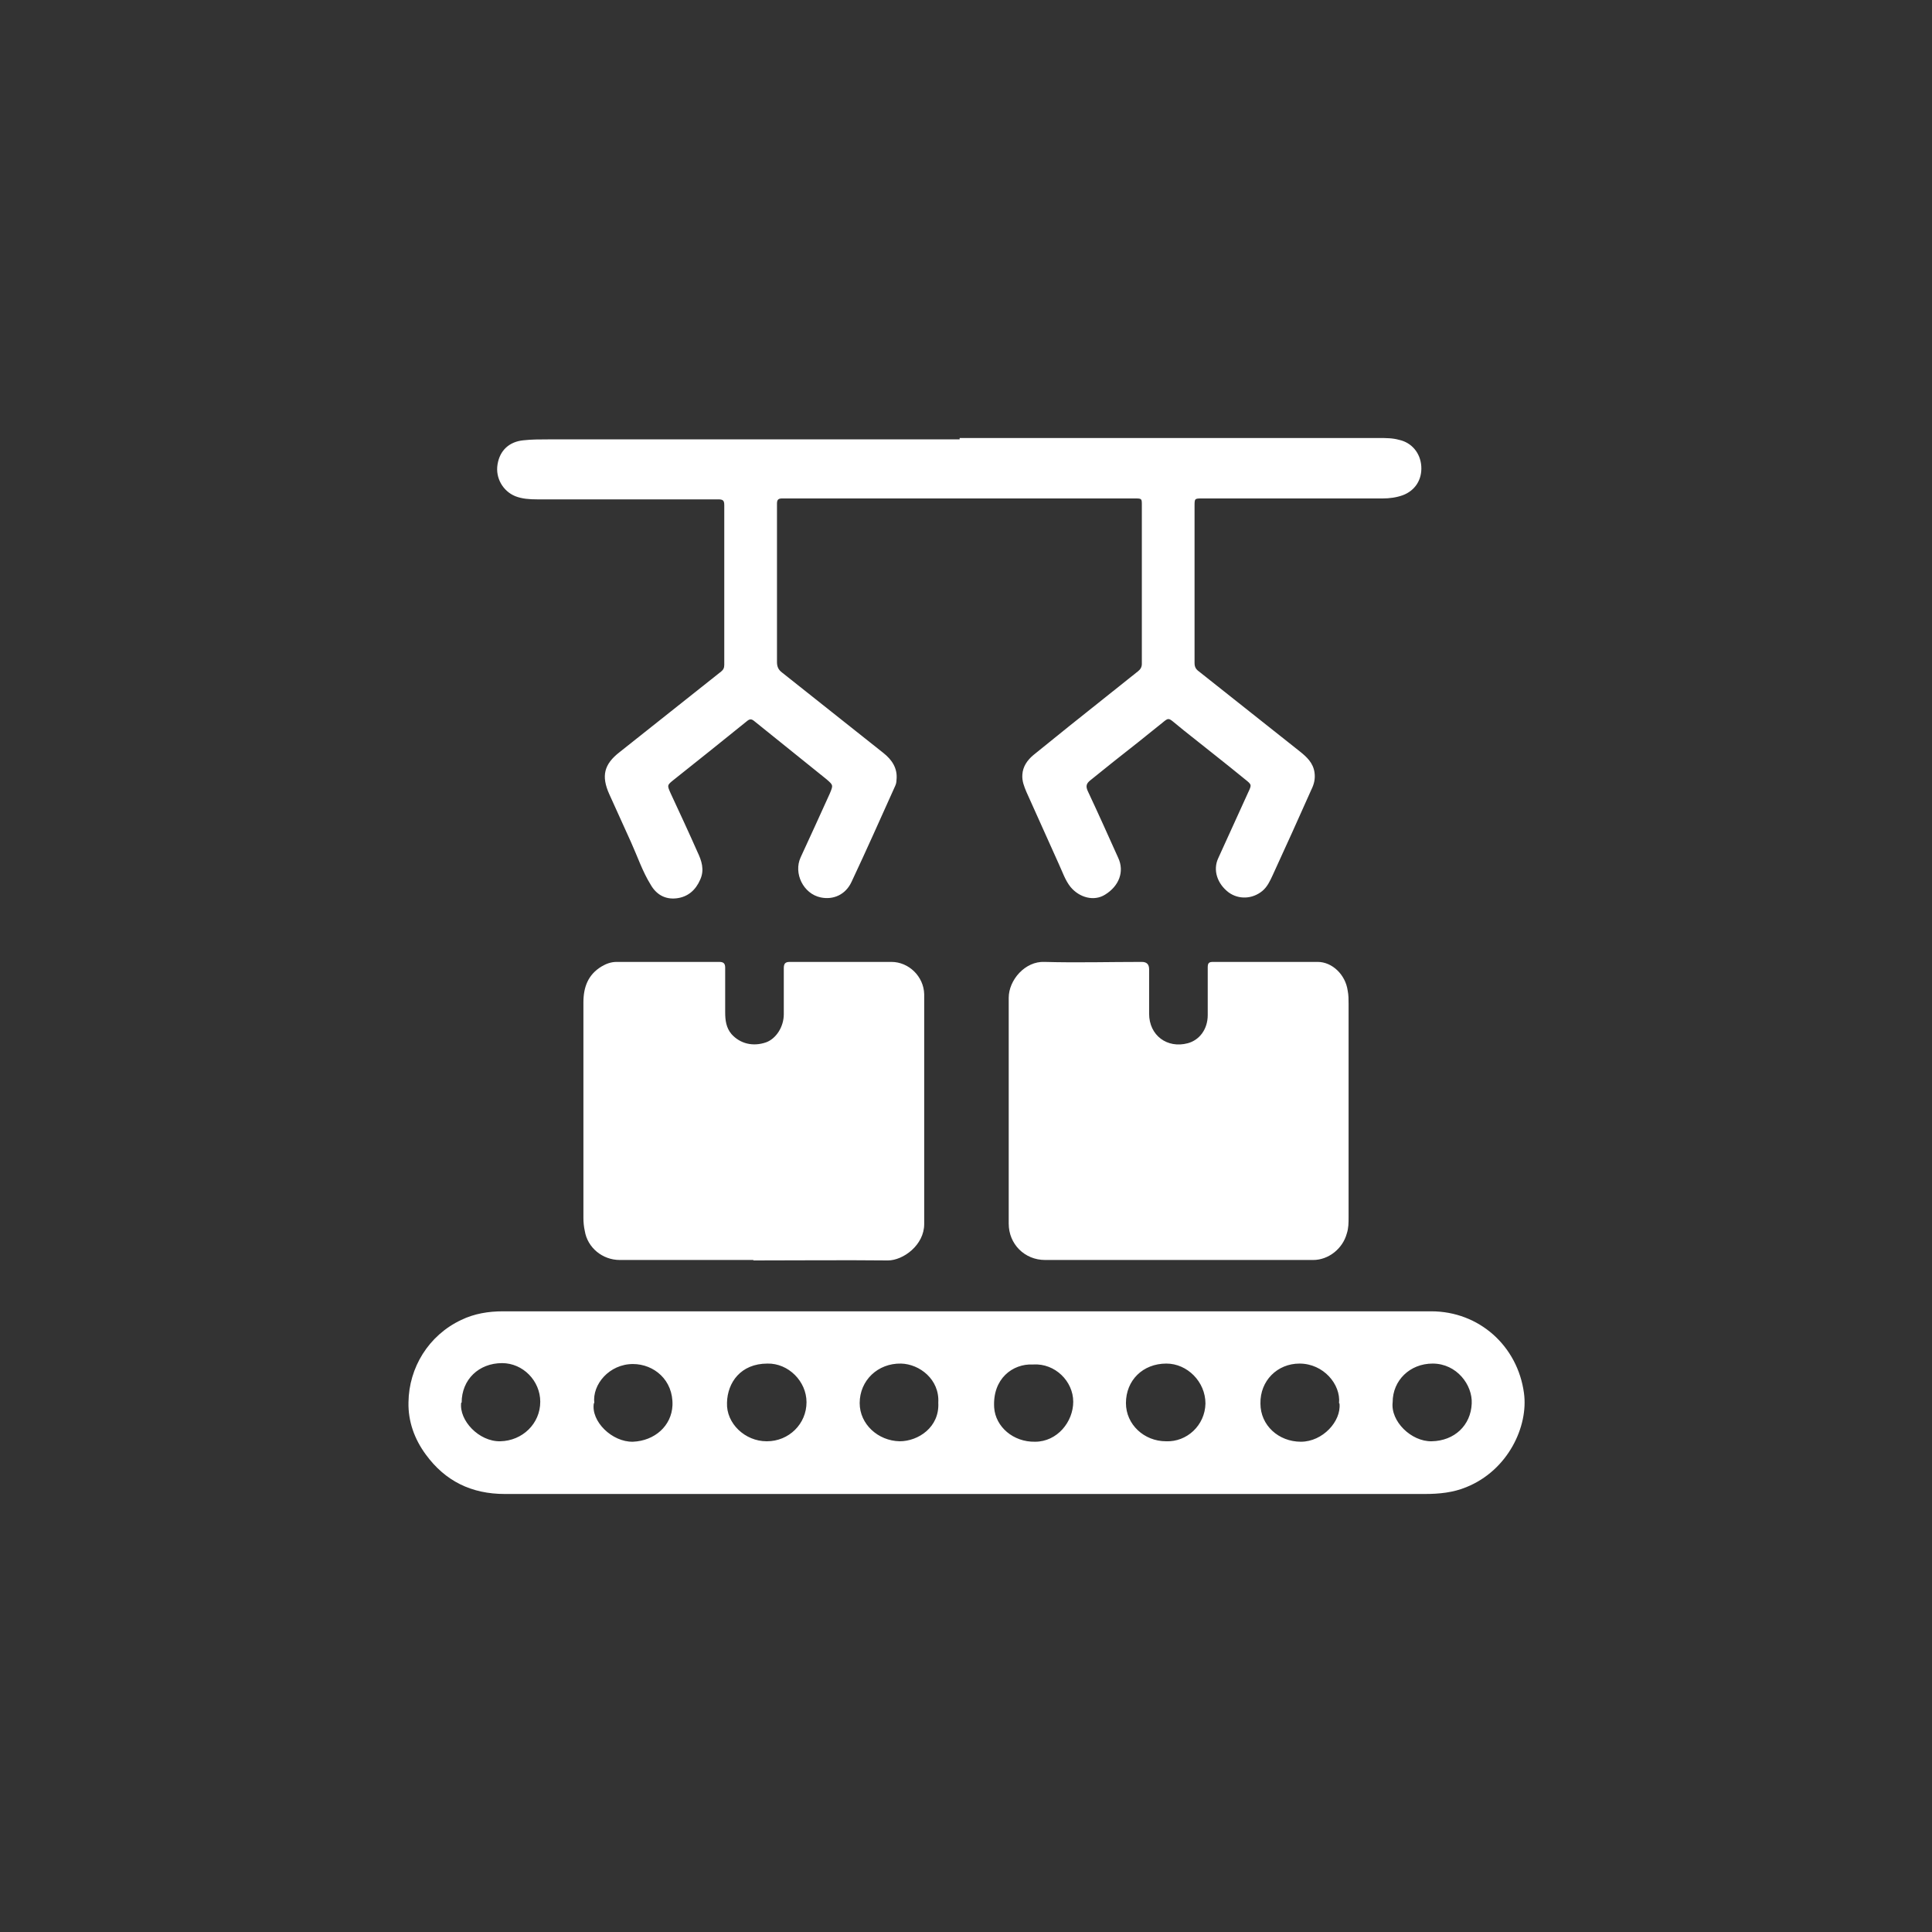
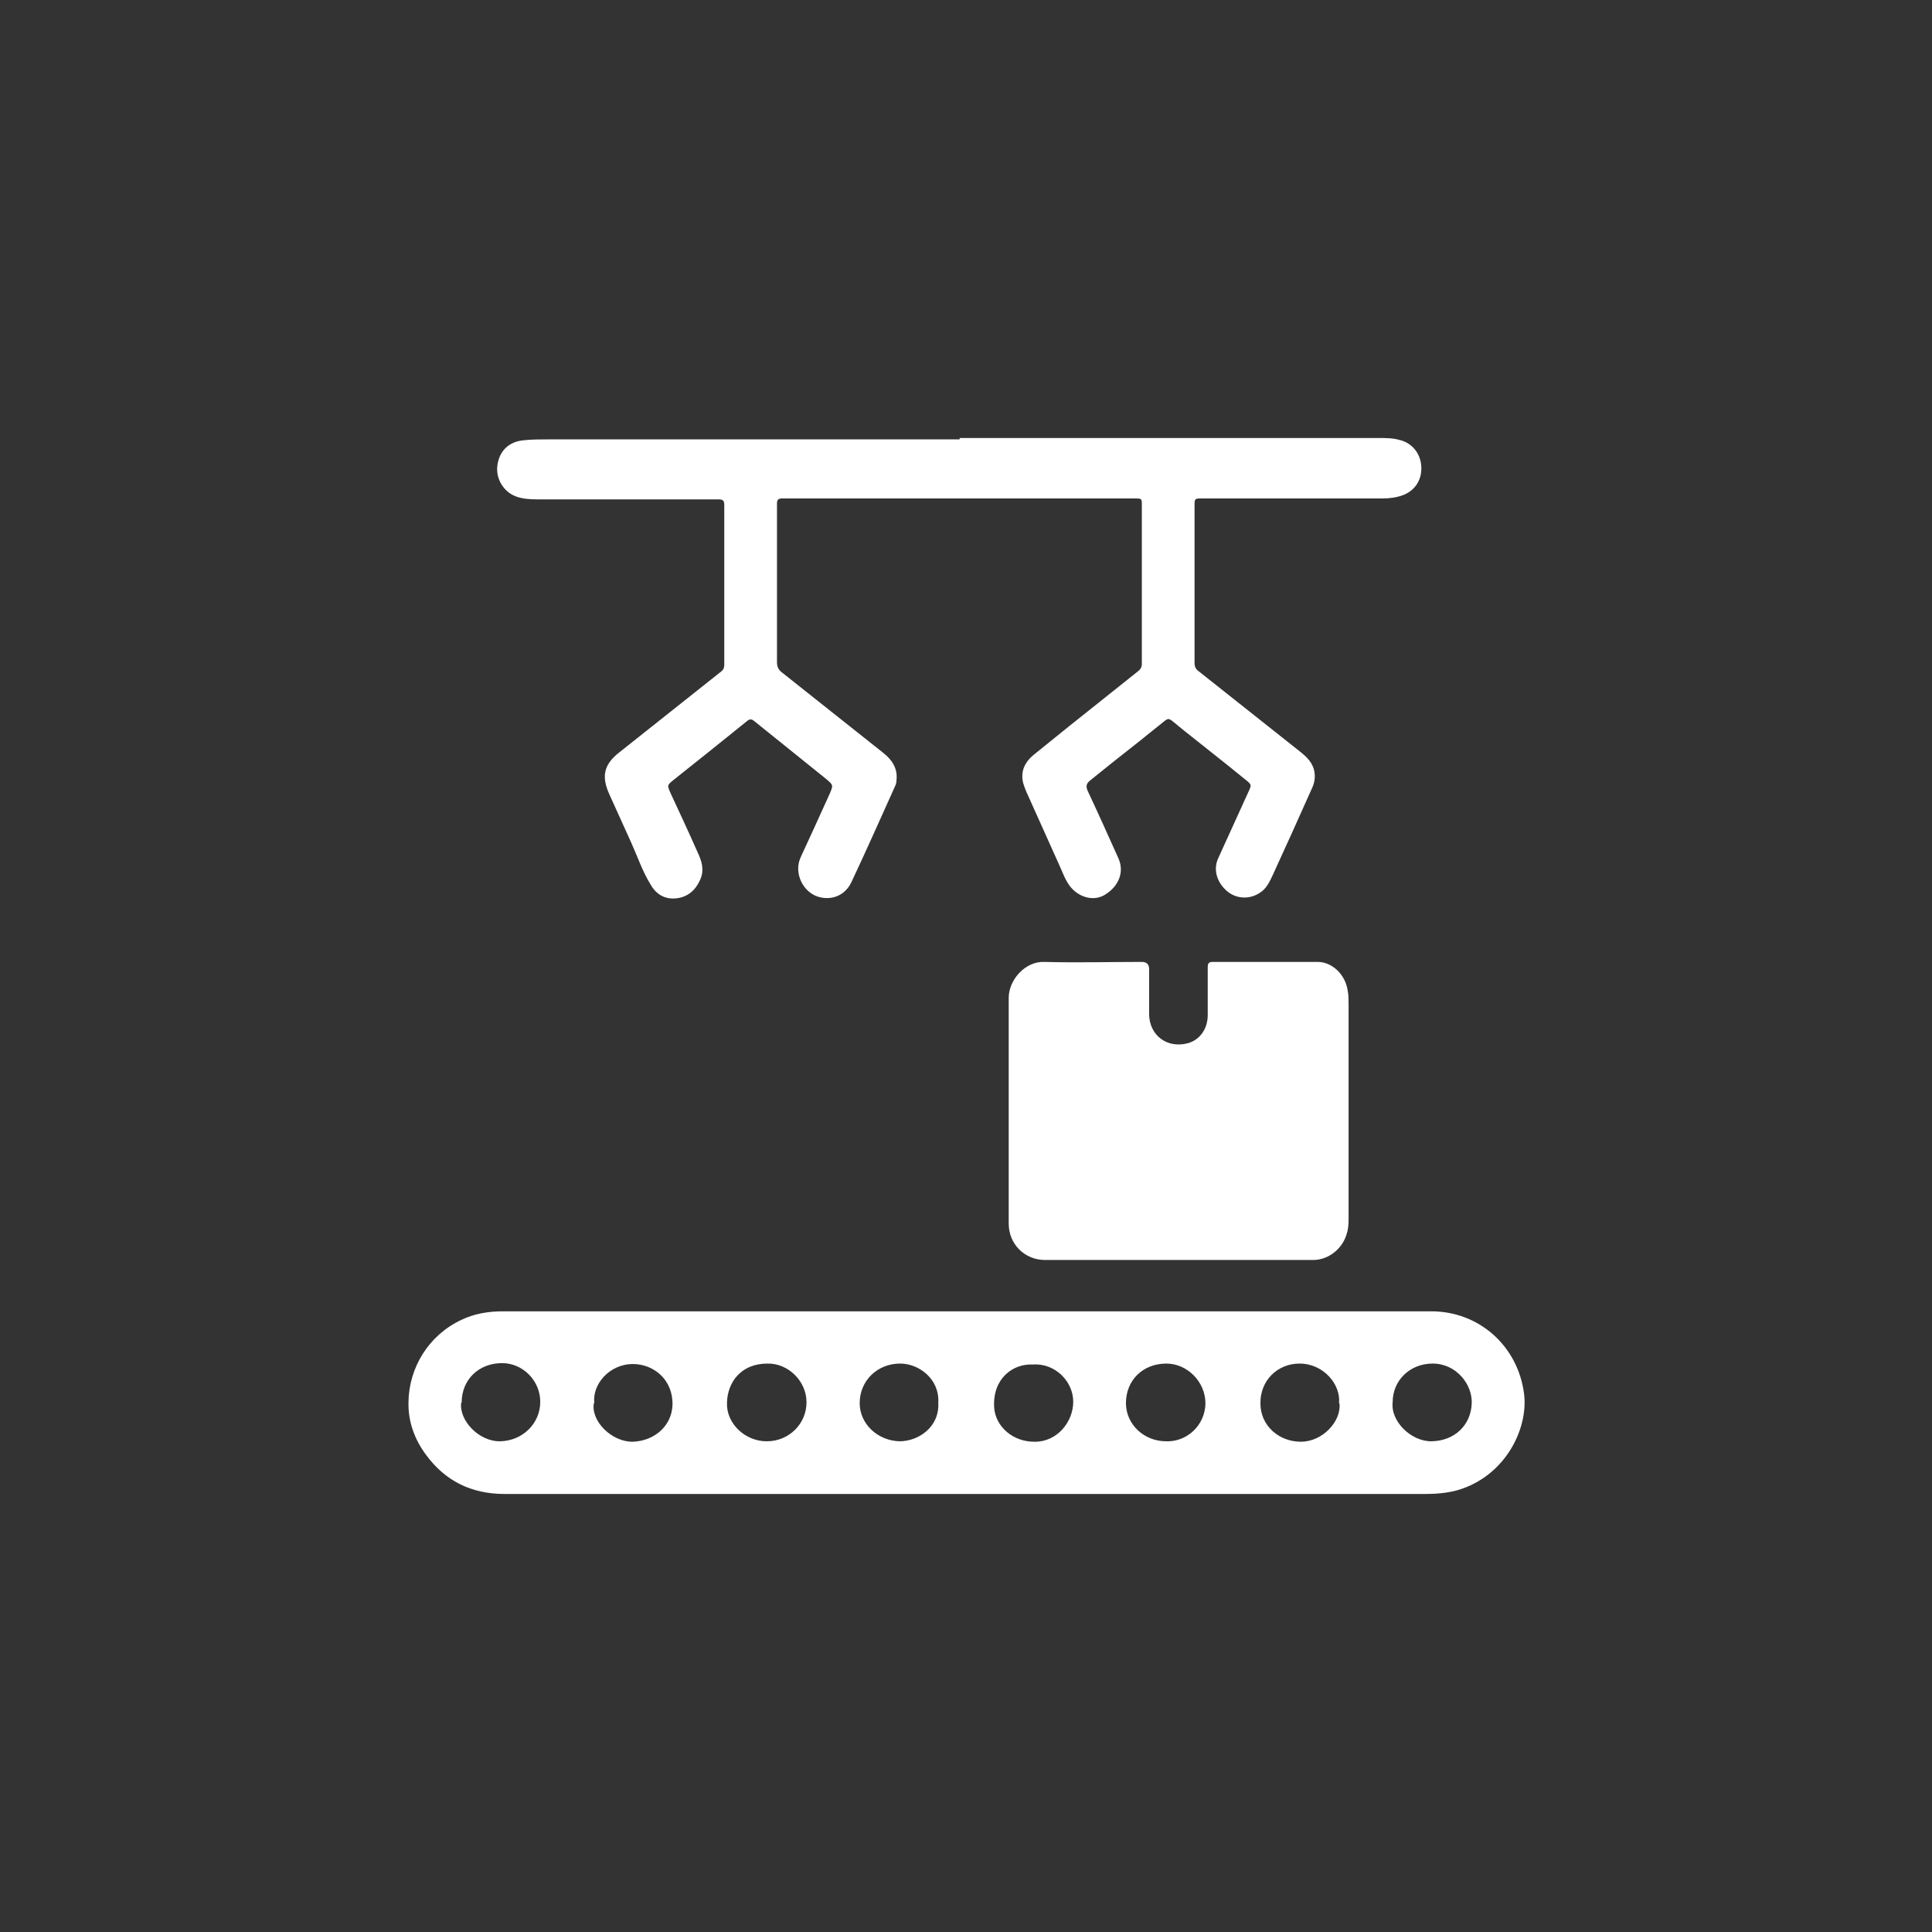
<svg xmlns="http://www.w3.org/2000/svg" id="Layer_1" viewBox="0 0 42.52 42.52">
  <rect x="0" y="0" width="42.52" height="42.52" fill="#333333" stroke="none" />
  <defs>
    <style>.cls-1{fill:#fff;}.cls-2{fill:none;}</style>
  </defs>
  <g id="Layer_1-2">
    <circle class="cls-2" cx="21.26" cy="21.26" r="21.26" />
  </g>
  <path class="cls-1" d="m21.24,32.88c-3.38,0-6.75,0-10.13,0-.73,0-1.31-.28-1.74-.87-.25-.34-.39-.73-.38-1.15.01-.76.44-1.47,1.16-1.81.29-.14.6-.19.92-.19,6.81,0,13.62,0,20.43,0,1.05,0,1.9.76,2.04,1.8.1.73-.35,1.7-1.27,2.07-.29.12-.6.15-.91.15-3.05,0-6.09,0-9.14,0-.32,0-.65,0-.97,0Zm9.41-2.02c-.05.42.41.87.86.86.5-.01.86-.35.88-.83.02-.41-.33-.88-.86-.88-.5,0-.88.37-.88.85Zm-4.99.86c.46.02.86-.35.87-.83,0-.48-.4-.88-.86-.88-.52,0-.89.37-.89.87,0,.47.4.84.88.84Zm-5.01-.85c.03-.51-.41-.85-.82-.86-.51-.01-.91.37-.91.87,0,.46.4.83.88.84.41,0,.88-.31.85-.85Zm-10.5,0c-.05.39.39.86.86.85.49-.01.88-.39.88-.87,0-.46-.38-.85-.84-.85-.51,0-.89.36-.89.87Zm6.73.85c.48,0,.87-.38.87-.86,0-.46-.4-.86-.86-.85-.59,0-.88.42-.89.86-.02.46.4.85.87.85Zm12.59-.84c.04-.41-.34-.87-.87-.87-.49,0-.87.38-.86.88,0,.48.4.84.89.84.48,0,.89-.45.85-.84Zm-16.4,0c-.07.4.4.86.86.85.48-.02.85-.35.87-.8.02-.56-.41-.91-.87-.91-.52,0-.9.45-.85.86Zm9.66-.85c-.44-.02-.89.31-.85.95.03.42.42.76.9.75.49,0,.84-.44.84-.88,0-.45-.4-.85-.88-.82Z" />
-   <path class="cls-1" d="m21.12,9.64c3.08,0,6.15,0,9.23,0,.15,0,.3,0,.44.04.28.06.47.29.49.58.02.3-.14.54-.41.64-.14.05-.29.07-.44.07-1.32,0-2.65,0-3.97,0-.17,0-.17,0-.17.17,0,1.15,0,2.3,0,3.45,0,.09.03.14.1.19.74.59,1.48,1.17,2.22,1.76.15.12.29.25.32.46.02.14-.01.26-.07.38-.28.63-.56,1.25-.85,1.88-.06.13-.12.26-.23.35-.22.18-.52.19-.74.03-.25-.19-.35-.49-.23-.75.22-.48.44-.97.66-1.45.08-.17.08-.17-.07-.29-.44-.36-.89-.71-1.34-1.07-.07-.06-.15-.12-.22-.18-.12-.1-.13-.1-.25,0-.36.29-.72.58-1.08.86-.17.14-.34.27-.51.41-.09.07-.11.13-.06.24.23.49.45.98.67,1.47.14.3.02.62-.29.81-.24.15-.56.07-.76-.17-.12-.15-.18-.34-.26-.51-.24-.53-.47-1.05-.71-1.58-.05-.12-.1-.24-.09-.38.01-.18.11-.32.24-.43.26-.21.52-.42.78-.63.51-.41,1.02-.81,1.53-1.22.05-.04.08-.09.08-.16,0-1.16,0-2.33,0-3.49,0-.15,0-.15-.16-.15-2.56,0-5.11,0-7.67,0-.03,0-.06,0-.09,0-.08,0-.11.03-.11.11,0,.32,0,.64,0,.96,0,.84,0,1.69,0,2.53,0,.1.03.17.11.23.74.59,1.49,1.18,2.23,1.77.19.15.32.34.29.6,0,.04-.01.09-.03.13-.32.71-.63,1.41-.96,2.11-.13.28-.4.4-.68.34-.38-.08-.6-.53-.44-.88.21-.46.43-.93.64-1.4.08-.19.08-.19-.07-.32-.53-.43-1.06-.85-1.59-1.28-.06-.05-.1-.05-.16,0-.53.43-1.07.86-1.61,1.29-.15.12-.15.12-.07.3.2.43.4.86.59,1.29.09.19.16.39.06.61-.1.23-.27.38-.52.41-.26.03-.45-.09-.57-.3-.18-.29-.29-.62-.43-.93-.16-.35-.32-.71-.48-1.06-.18-.4-.12-.66.23-.93.74-.59,1.49-1.18,2.23-1.77.05-.04.07-.08.07-.15,0-1.17,0-2.34,0-3.51,0-.11-.03-.13-.14-.13-1.33,0-2.65,0-3.98,0-.16,0-.33-.01-.48-.07-.27-.11-.44-.4-.39-.7.05-.31.26-.5.57-.53.18-.02.36-.02.54-.02,3.02,0,6.04,0,9.06,0Z" />
-   <path class="cls-1" d="m16.58,27.73c-.98,0-1.96,0-2.94,0-.38,0-.71-.27-.77-.64-.02-.09-.03-.19-.03-.28,0-1.58,0-3.17,0-4.75,0-.33.1-.61.4-.79.1-.06.21-.1.33-.1.75,0,1.5,0,2.26,0,.1,0,.13.04.13.13,0,.33,0,.65,0,.98,0,.17.02.34.14.48.19.21.47.28.76.18.22-.08.39-.34.39-.62,0-.34,0-.68,0-1.01,0-.1.03-.14.13-.14.75,0,1.49,0,2.24,0,.38,0,.71.32.72.71,0,.13,0,.27,0,.4,0,1.55,0,3.1,0,4.66,0,.46-.46.8-.8.8-.98-.01-1.97,0-2.96,0Z" />
+   <path class="cls-1" d="m21.12,9.64c3.08,0,6.15,0,9.23,0,.15,0,.3,0,.44.04.28.06.47.29.49.58.02.3-.14.54-.41.64-.14.05-.29.07-.44.07-1.32,0-2.65,0-3.97,0-.17,0-.17,0-.17.17,0,1.15,0,2.3,0,3.45,0,.09.03.14.1.19.74.59,1.48,1.17,2.22,1.76.15.12.29.25.32.46.02.14-.01.26-.07.38-.28.63-.56,1.25-.85,1.88-.06.13-.12.26-.23.35-.22.18-.52.19-.74.03-.25-.19-.35-.49-.23-.75.22-.48.44-.97.66-1.45.08-.17.08-.17-.07-.29-.44-.36-.89-.71-1.34-1.07-.07-.06-.15-.12-.22-.18-.12-.1-.13-.1-.25,0-.36.29-.72.58-1.08.86-.17.14-.34.27-.51.41-.09.07-.11.13-.06.24.23.49.45.98.67,1.47.14.3.02.62-.29.81-.24.15-.56.07-.76-.17-.12-.15-.18-.34-.26-.51-.24-.53-.47-1.05-.71-1.58-.05-.12-.1-.24-.09-.38.01-.18.11-.32.24-.43.26-.21.52-.42.78-.63.51-.41,1.02-.81,1.53-1.22.05-.04.08-.09.08-.16,0-1.16,0-2.33,0-3.49,0-.15,0-.15-.16-.15-2.56,0-5.11,0-7.67,0-.03,0-.06,0-.09,0-.08,0-.11.03-.11.11,0,.32,0,.64,0,.96,0,.84,0,1.69,0,2.53,0,.1.03.17.11.23.74.59,1.49,1.18,2.23,1.77.19.15.32.34.29.6,0,.04-.01.09-.03.13-.32.71-.63,1.41-.96,2.11-.13.28-.4.4-.68.34-.38-.08-.6-.53-.44-.88.21-.46.43-.93.64-1.4.08-.19.08-.19-.07-.32-.53-.43-1.06-.85-1.59-1.28-.06-.05-.1-.05-.16,0-.53.43-1.07.86-1.61,1.29-.15.12-.15.12-.07.3.2.43.4.86.59,1.29.09.19.16.39.06.61-.1.23-.27.38-.52.41-.26.03-.45-.09-.57-.3-.18-.29-.29-.62-.43-.93-.16-.35-.32-.71-.48-1.06-.18-.4-.12-.66.23-.93.74-.59,1.49-1.18,2.23-1.77.05-.04.07-.08.07-.15,0-1.17,0-2.34,0-3.51,0-.11-.03-.13-.14-.13-1.33,0-2.65,0-3.98,0-.16,0-.33-.01-.48-.07-.27-.11-.44-.4-.39-.7.05-.31.26-.5.57-.53.18-.02.36-.02.54-.02,3.02,0,6.04,0,9.06,0" />
  <path class="cls-1" d="m25.93,27.73c-.98,0-1.96,0-2.93,0-.45,0-.8-.35-.8-.8,0-1.66,0-3.31,0-4.97,0-.39.36-.81.79-.79.71.02,1.42,0,2.14,0q.16,0,.16.16c0,.33,0,.65,0,.98,0,.48.4.77.85.65.26-.07.44-.31.44-.62,0-.35,0-.7,0-1.05,0-.1.03-.12.12-.12.77,0,1.53,0,2.3,0,.32,0,.61.28.66.63.02.1.02.19.02.29,0,1.57,0,3.13,0,4.7,0,.12,0,.24-.04.36-.09.33-.4.58-.74.58-.99,0-1.98,0-2.98,0Z" />
</svg>